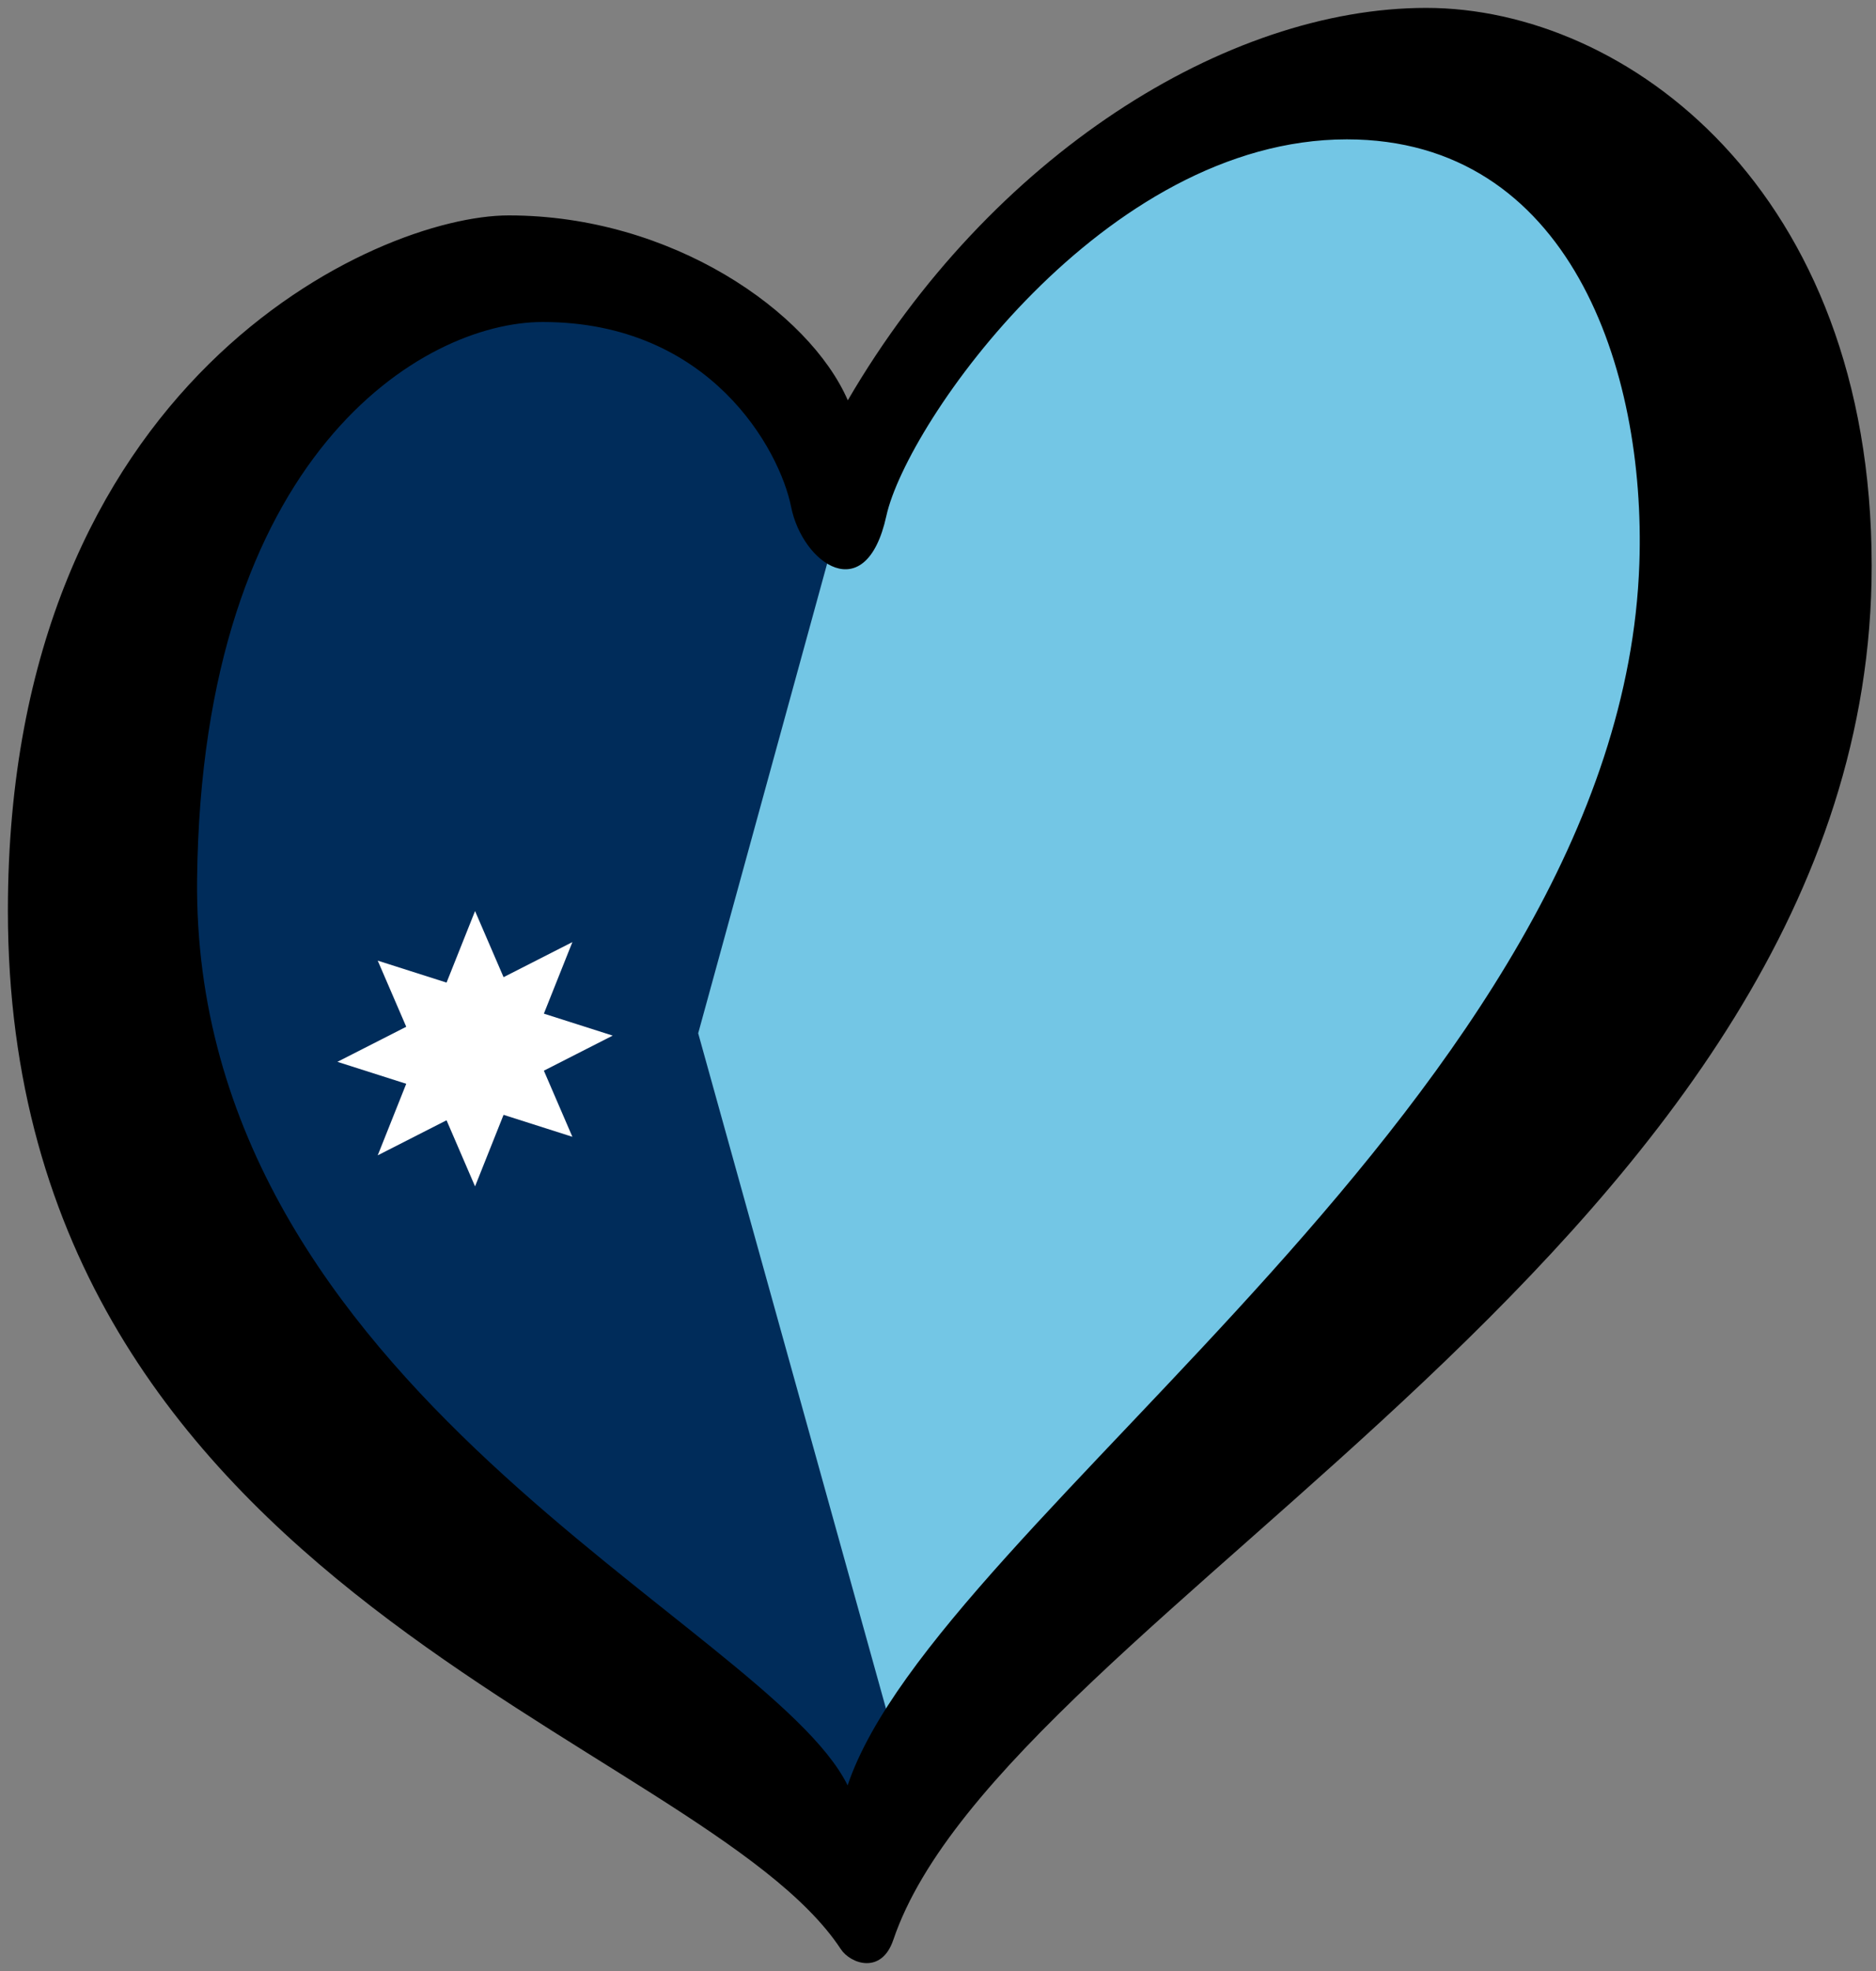
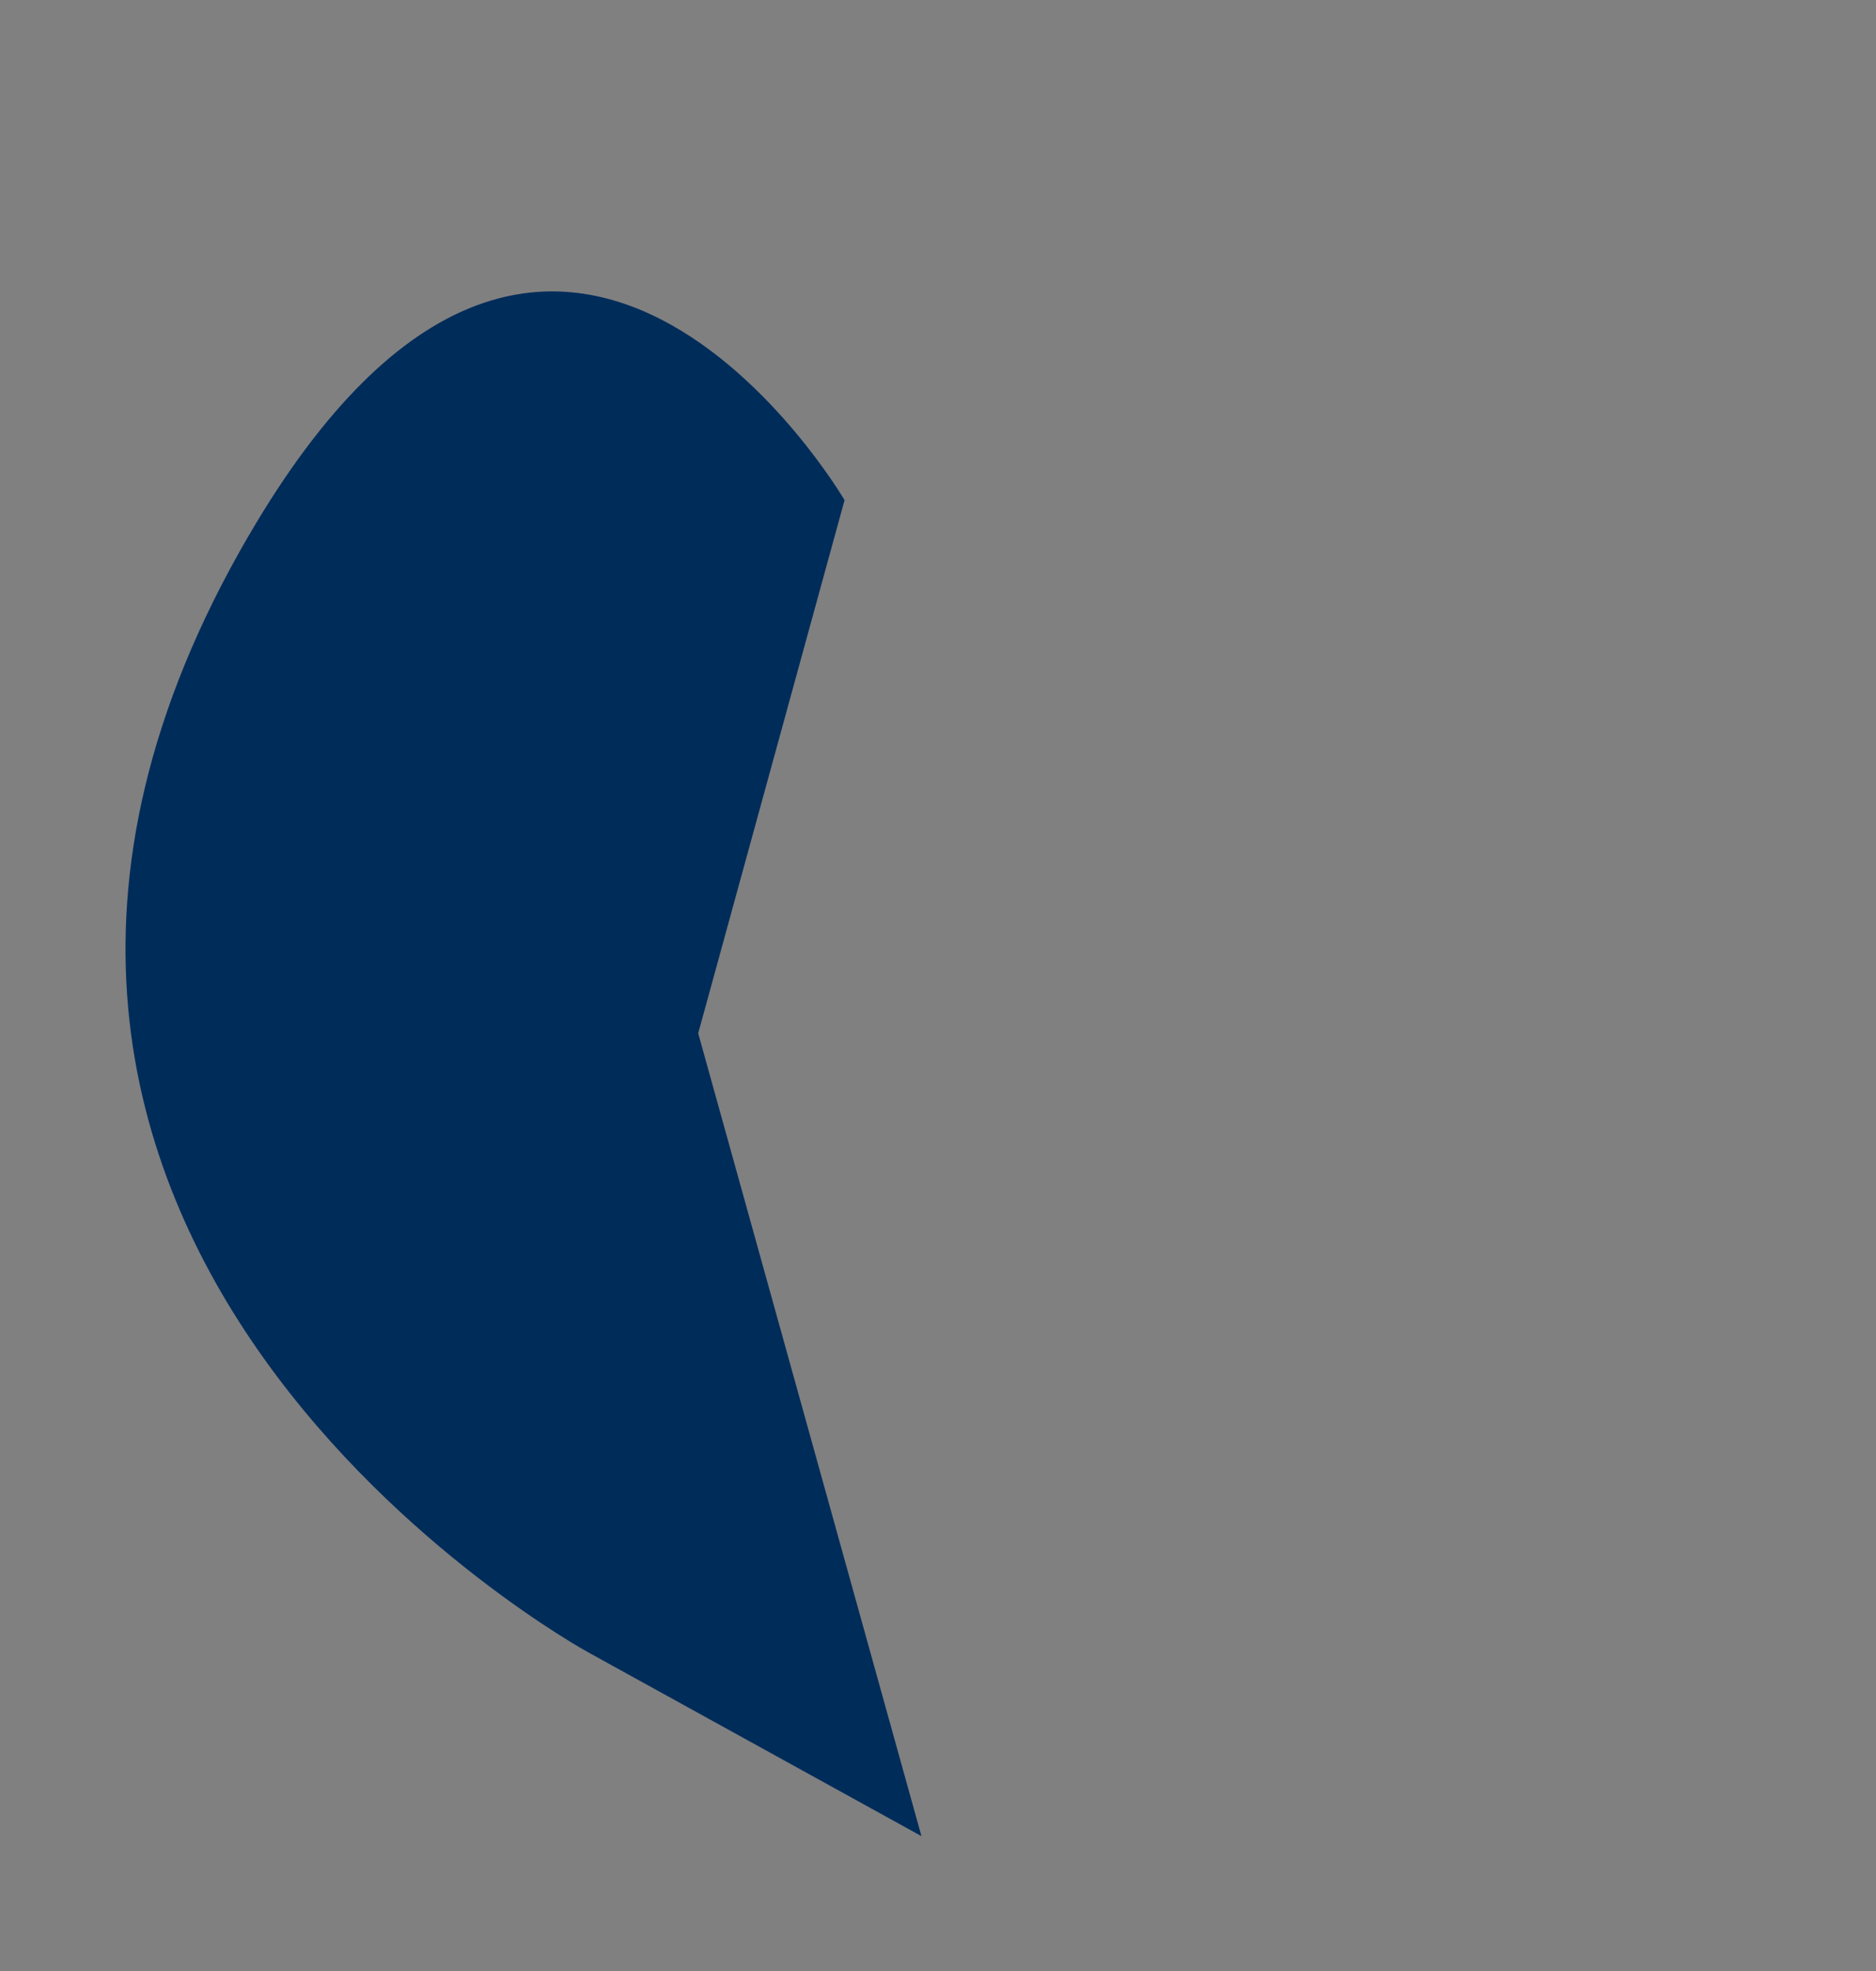
<svg xmlns="http://www.w3.org/2000/svg" xmlns:xlink="http://www.w3.org/1999/xlink" width="238" height="250" viewBox="0 0 62.971 66.146" version="1.1" id="svg1815">
  <rect x="0" y="0" width="62.971" height="66.146" fill="#808080" stroke="none" />
  <defs id="defs1809" />
  <g id="g9590">
-     <path d="M 3.558,40.797 28.885,63.403 59.193,27.22 54.592,3.655 39.888,3.663 28.348,15.372 19.554,8.581 6.973,14.118 Z" fill="#3d68c9" id="path2" style="fill:#73c6e5;fill-opacity:1;stroke-width:0.075" />
    <path fill="#002c5a" d="M 8.351,17.971 C 18.67,0.26 28.349,16.784 28.349,16.784 l -4.913,17.892 7.494,26.943 -11.192,-6.172 c 0,0 -25.2,-13.77 -11.388,-37.476 z" id="path33-1-8" style="stroke-width:0.065" />
    <g fill="#ffffff" id="g45" transform="matrix(0.042,-0.004,0,0.042,7.126,23.434)">
      <g id="b">
-         <path id="a" d="m 210,190 v 90 l 45,20 45,-20 z" transform="rotate(22.5,210,190)" />
        <use xlink:href="#a" transform="rotate(180,210,300)" id="use36" x="0" y="0" width="100%" height="100%" />
      </g>
      <use xlink:href="#b" transform="rotate(45,210,300)" id="use39" x="0" y="0" width="100%" height="100%" />
      <use xlink:href="#b" transform="rotate(135,210,300)" id="use41" x="0" y="0" width="100%" height="100%" />
      <use xlink:href="#b" transform="rotate(-90,210,300)" id="use43" x="0" y="0" width="100%" height="100%" />
    </g>
-     <path d="m 6.616,29.493 c 0.159,-14.232 7.565,-18.687 11.599,-18.687 5.633,0 7.959,4.3 8.34,6.204 0.38,1.902 2.512,3.424 3.197,0.303 0.686,-3.12 7.312,-12.636 15.457,-12.636 7.459,0 10.043,7.692 9.819,14.235 C 54.417,36.724 31.472,50.939 28.452,59.915 25.763,54.479 6.426,46.621 6.616,29.493 Z M 47.873,0.265 c -6.698,0 -14.62,4.947 -19.415,13.169 -1.294,-2.969 -5.904,-6.205 -11.383,-6.205 -4.416,0 -16.81,5.519 -16.81,23.33 0,22.987 23.257,27.708 27.959,34.853 0.323,0.491 1.364,0.863 1.761,-0.311 C 33.736,54.029 62.826,41.52 62.826,18.989 62.825,6.354 54.571,0.265 47.873,0.265 Z" id="path142" style="display:inline;stroke-width:0.265" />
  </g>
</svg>